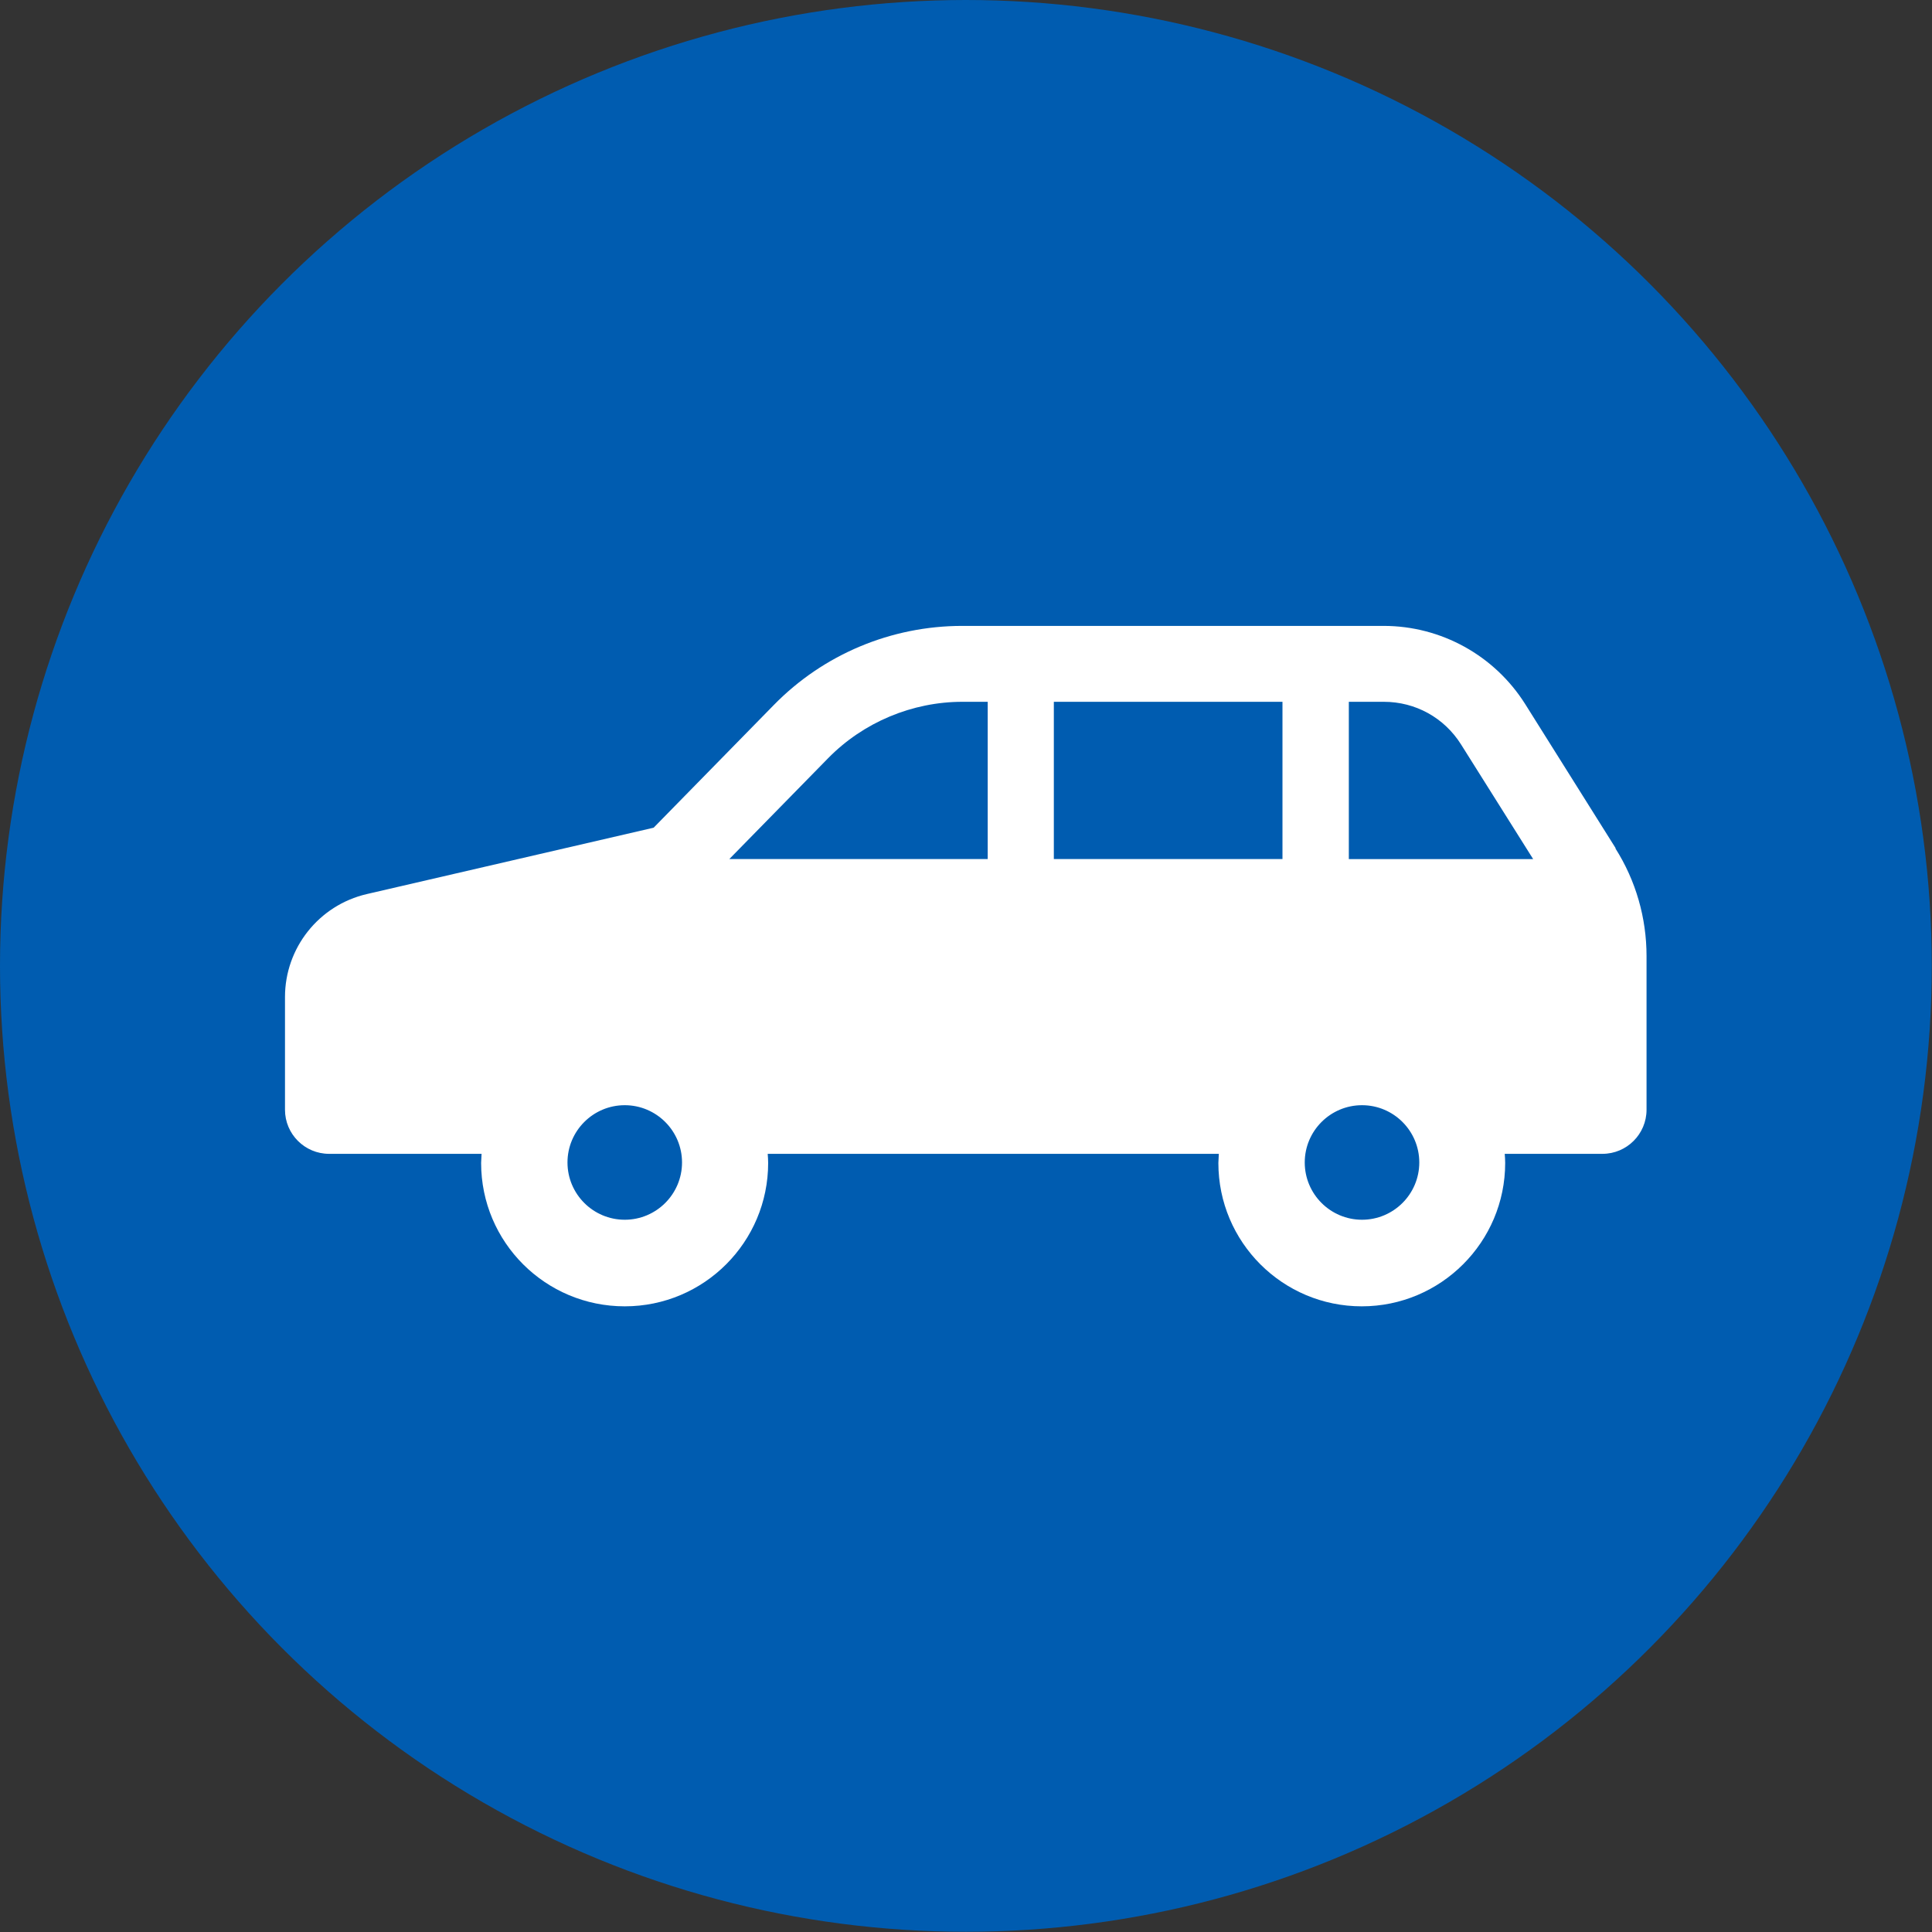
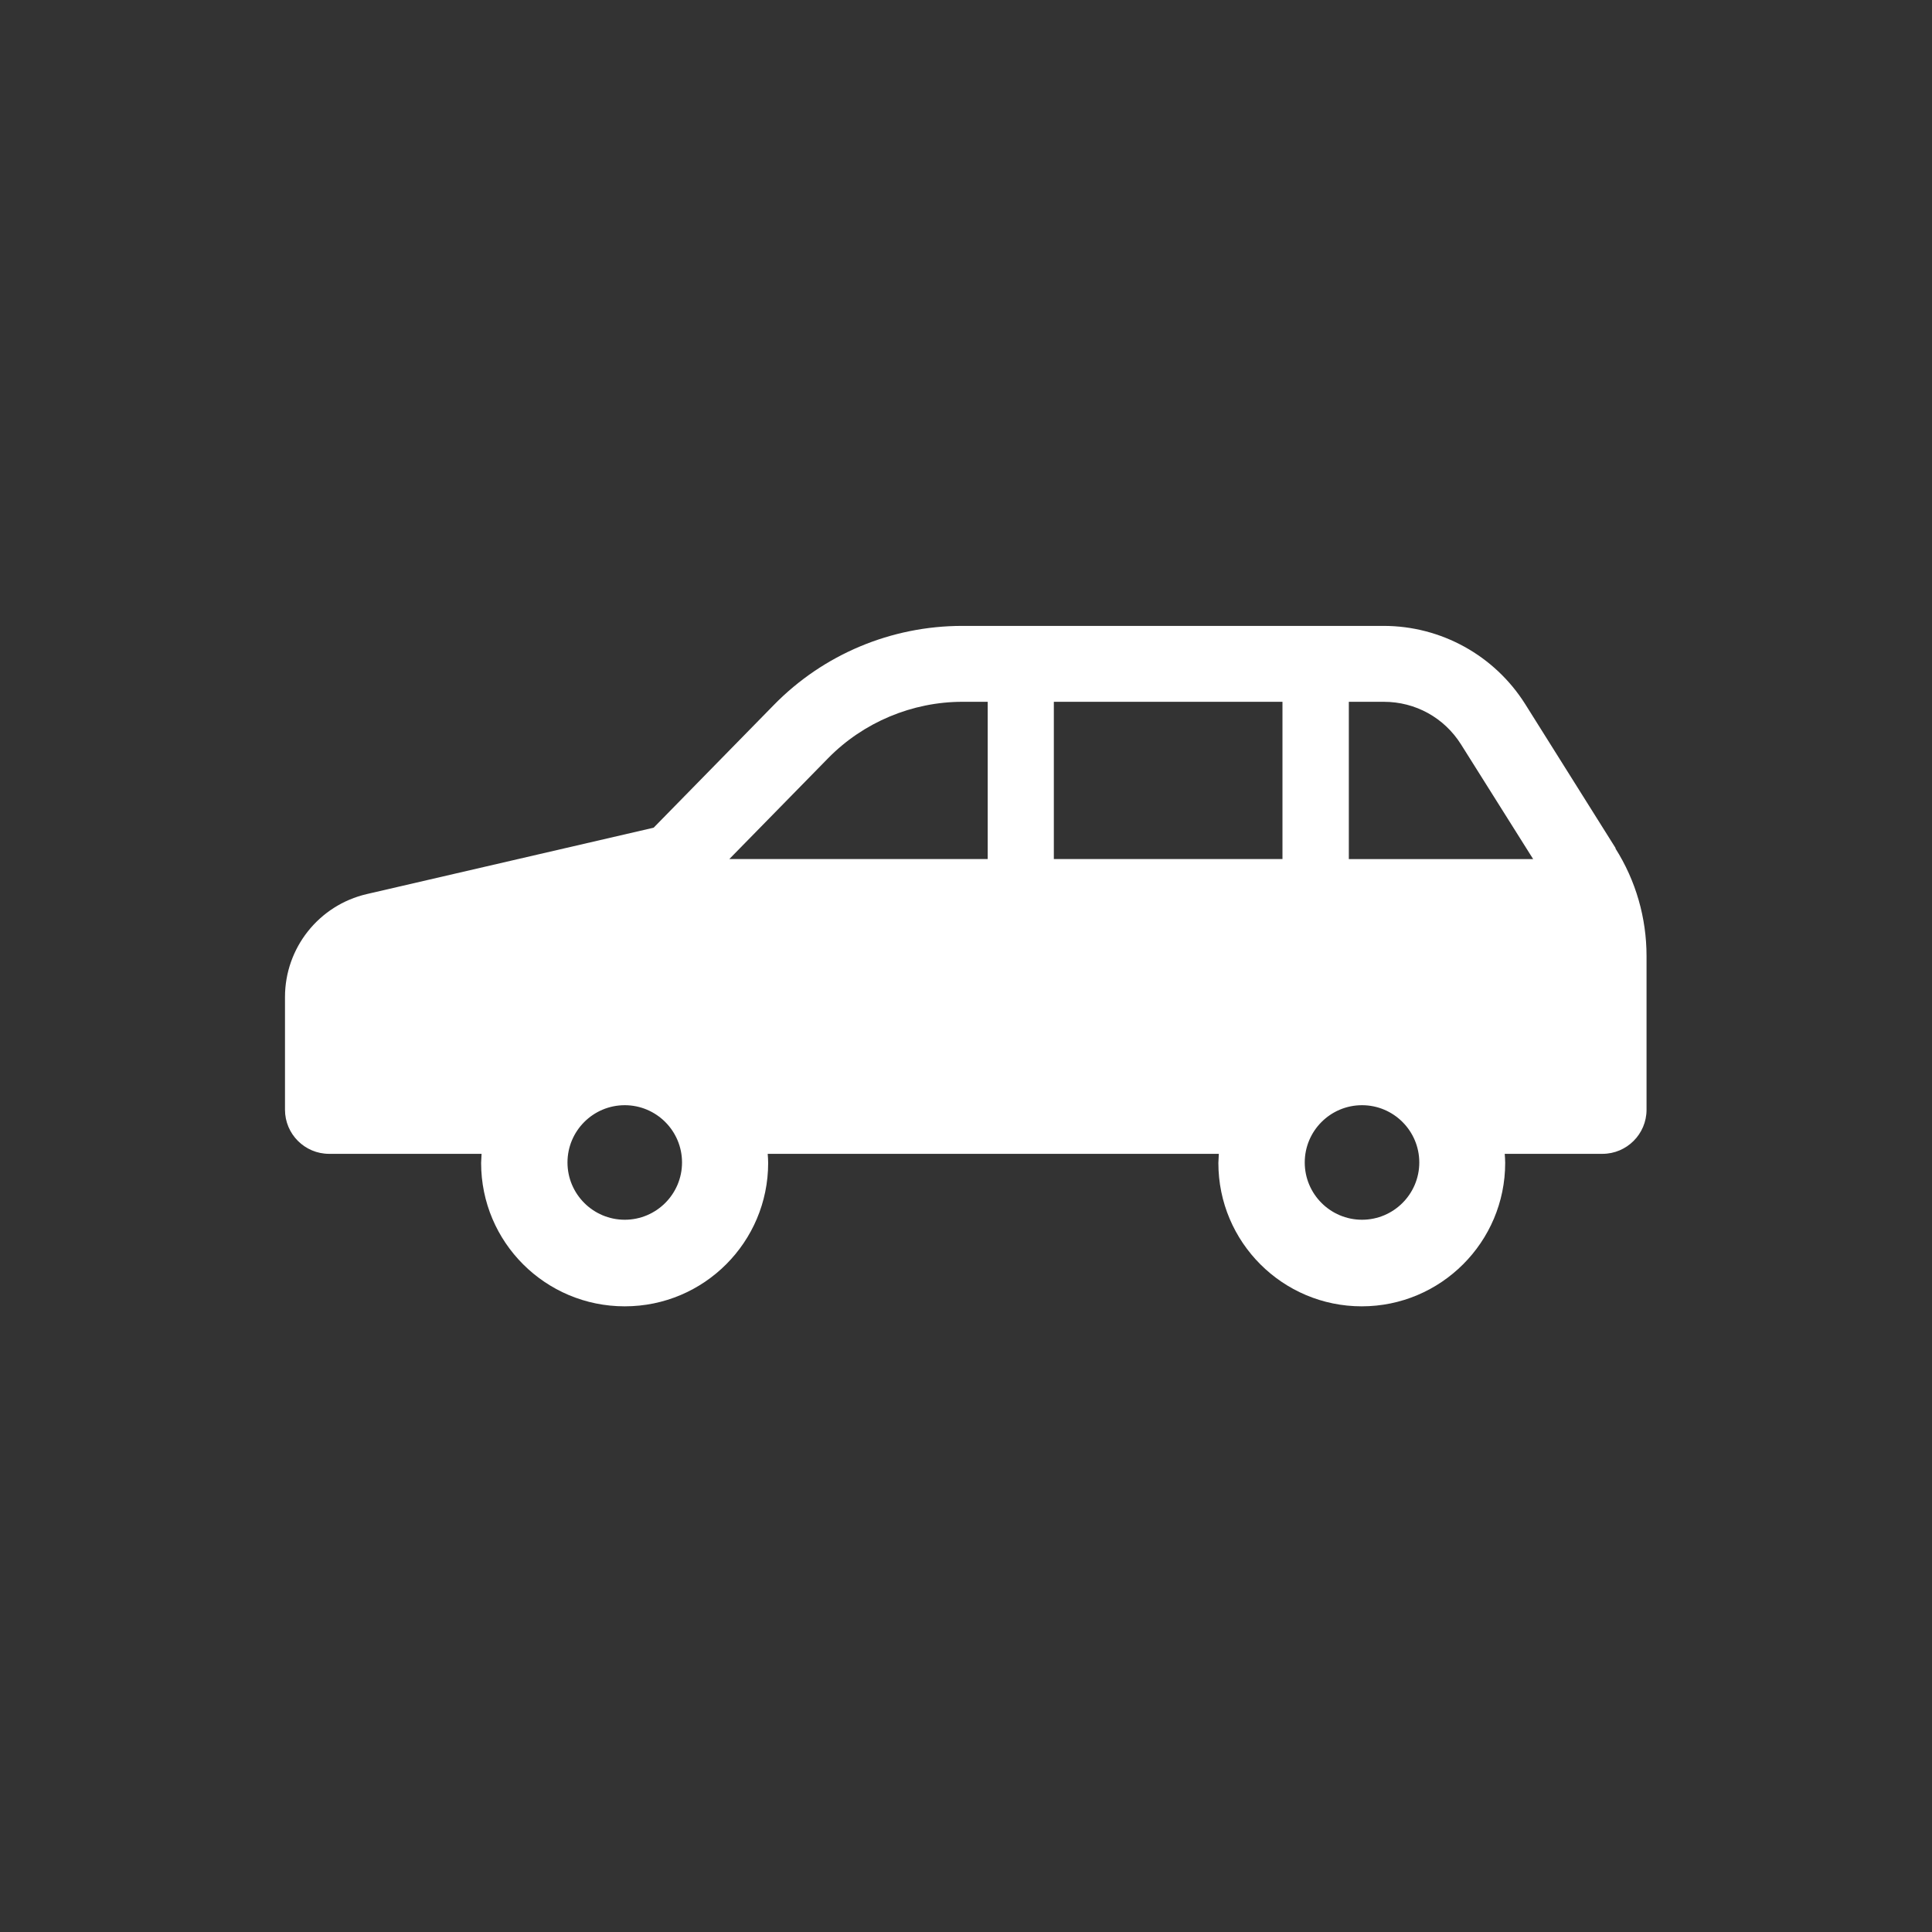
<svg xmlns="http://www.w3.org/2000/svg" id="_レイヤー_2" viewBox="0 0 85.01 85.01">
  <rect x="0" y="0" width="85.01" height="85.01" fill="#333333" stroke="none" />
  <defs>
    <style>.cls-1{fill:#fff;}.cls-1,.cls-2{stroke-width:0px;}.cls-2{fill:#005cb0;}</style>
  </defs>
  <g id="_レイヤー_1-2">
-     <circle class="cls-2" cx="42.5" cy="42.5" r="42.5" />
    <path class="cls-1" d="M71.09,37.32l-3.98-6.34c-1.35-2.14-3.7-3.44-6.23-3.44h-18.54c-3.12,0-6.11,1.25-8.29,3.48l-5.29,5.4-12.62,2.92c-2.11.49-3.6,2.37-3.6,4.53v4.96c0,1.07.87,1.94,1.94,1.94h6.71c0,.13-.02.27-.02.4,0,3.49,2.83,6.31,6.32,6.31s6.31-2.83,6.31-6.31c0-.13-.01-.27-.02-.4h19.85c0,.13-.02.27-.02.4,0,3.49,2.83,6.31,6.31,6.31s6.31-2.83,6.31-6.31c0-.13-.01-.27-.02-.4h4.3c1.07,0,1.94-.87,1.94-1.94v-6.76c0-1.68-.47-3.32-1.37-4.74ZM27.49,53.67c-1.39,0-2.52-1.13-2.52-2.52s1.13-2.52,2.52-2.52,2.52,1.13,2.52,2.52-1.13,2.52-2.52,2.52ZM43.46,37.8h-11.37l4.35-4.44c1.55-1.58,3.7-2.48,5.91-2.48h1.11v6.92h0ZM56.43,37.8h-10.06v-6.92h10.06v6.92ZM59.93,53.67c-1.39,0-2.52-1.13-2.52-2.52s1.13-2.52,2.52-2.52,2.52,1.13,2.52,2.52c0,1.39-1.13,2.52-2.52,2.52ZM59.35,37.8v-6.92h1.54c1.39,0,2.66.7,3.4,1.88l3.17,5.04h-8.11Z" />
  </g>
</svg>